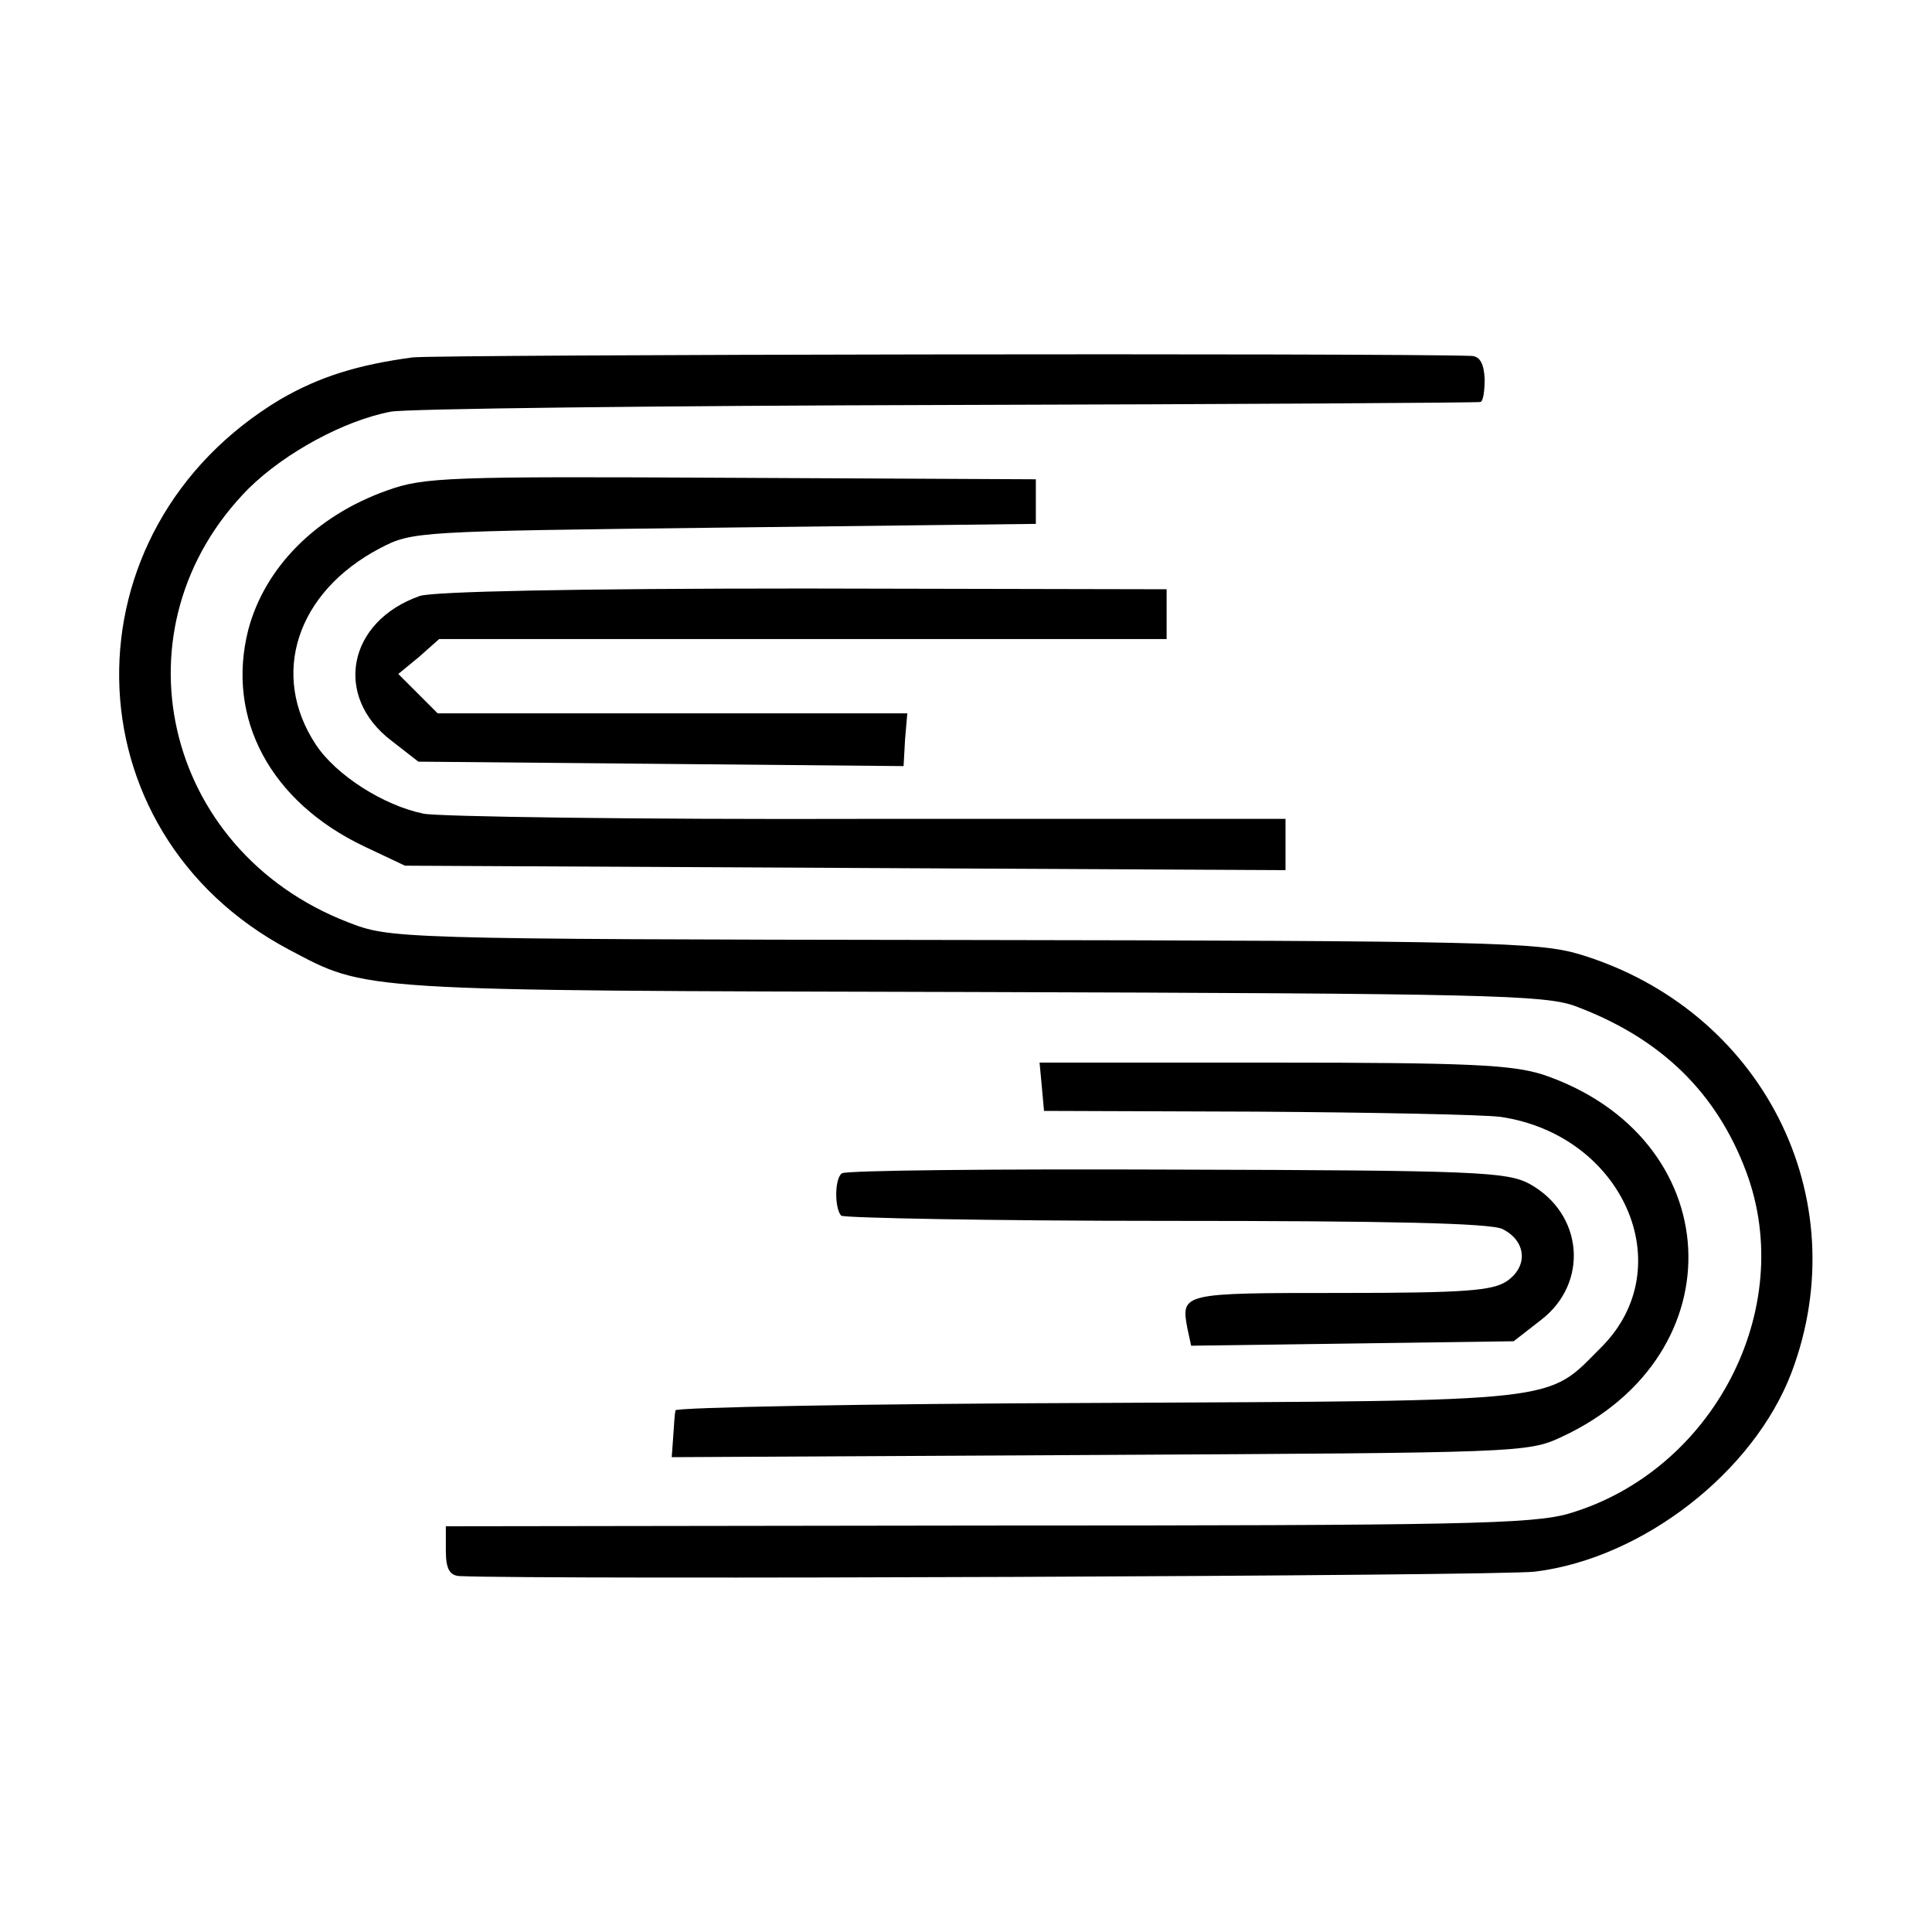
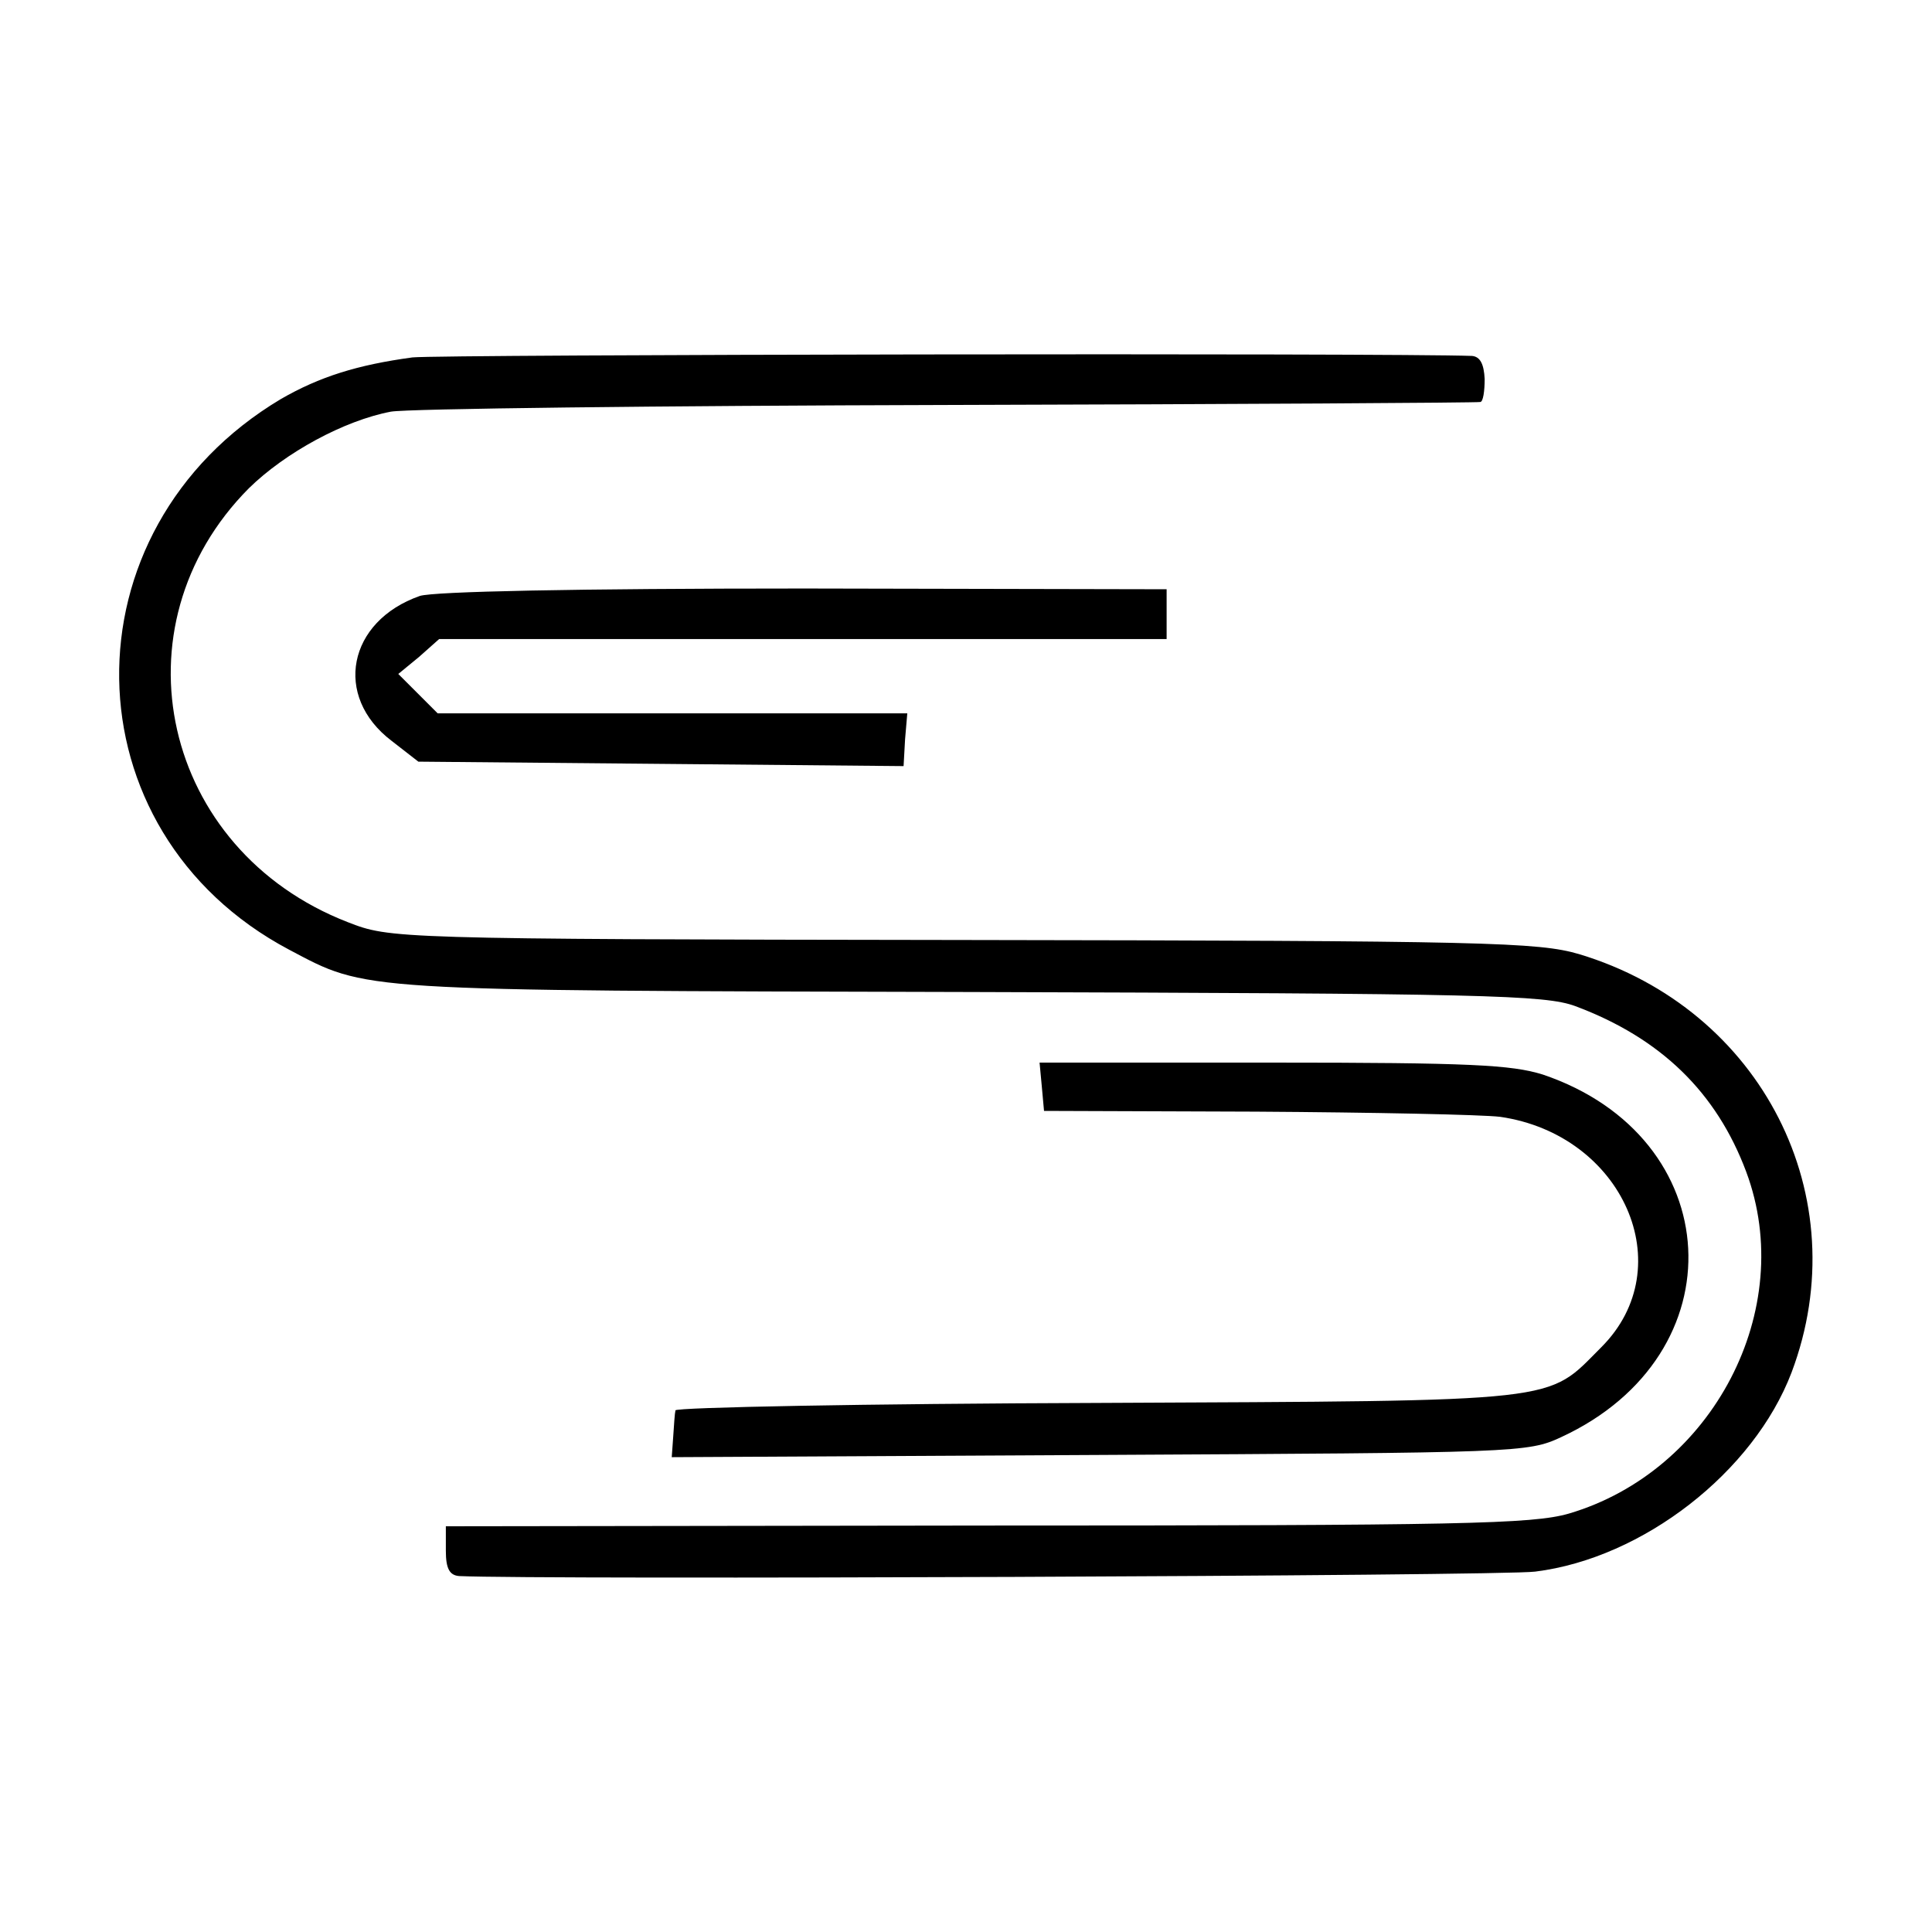
<svg xmlns="http://www.w3.org/2000/svg" version="1.0" width="260pt" height="260pt" viewBox="0 0 260 260" preserveAspectRatio="xMidYMid meet">
  <g transform="translate(0,260) scale(0.1,-0.1)" fill="#000000" stroke="none">
    <path d="M555 2119 c-74 -10 -125 -26 -177 -56 -295 -176 -289 -582 11 -741 106 -56 86 -55 916 -57 695 -2 774 -4 815 -19 115 -43 190 -116 230 -223 69 -185 -45 -403 -239 -460 -49 -14 -145 -16 -783 -16 l-728 -1 0 -33 c0 -24 5 -33 18 -34 106 -5 1405 0 1448 6 145 18 294 134 345 268 89 236 -40 489 -286 563 -55 16 -123 18 -830 19 -769 1 -770 2 -827 24 -250 97 -318 398 -133 584 49 48 128 91 191 103 22 4 359 8 749 9 391 1 713 3 717 4 4 0 6 15 6 31 -1 20 -6 30 -17 31 -108 4 -1389 2 -1426 -2z" />
-     <path d="M521 1940 c-96 -34 -165 -104 -187 -188 -30 -119 30 -231 156 -291 l55 -26 593 -3 592 -3 0 34 0 35 -563 0 c-309 -1 -578 3 -597 7 -54 11 -118 52 -145 93 -62 94 -26 205 86 264 44 23 48 23 464 28 l419 5 0 30 0 30 -410 2 c-380 2 -413 1 -463 -17z" />
    <path d="M565 1798 c-97 -34 -117 -135 -38 -195 l36 -28 327 -3 326 -3 2 36 3 35 -316 0 -316 0 -26 26 -27 27 28 23 27 24 490 0 489 0 0 34 0 33 -487 1 c-310 0 -499 -4 -518 -10z" />
    <path d="M1402 1138 l3 -33 285 -1 c157 -1 305 -4 329 -7 165 -24 244 -202 136 -310 -75 -75 -44 -72 -677 -75 -313 -1 -569 -6 -569 -10 -1 -4 -2 -20 -3 -35 l-2 -28 576 3 c563 3 576 3 621 24 240 111 224 404 -25 488 -42 13 -98 16 -363 16 l-314 0 3 -32z" />
-     <path d="M1133 1021 c-10 -7 -10 -47 -1 -57 4 -3 201 -7 437 -7 300 0 437 -3 453 -11 32 -16 35 -50 6 -70 -19 -13 -56 -16 -224 -16 -214 0 -215 0 -206 -48 l5 -23 217 3 217 3 36 28 c66 50 58 144 -15 184 -30 16 -73 18 -475 19 -243 1 -445 -1 -450 -5z" />
  </g>
</svg>